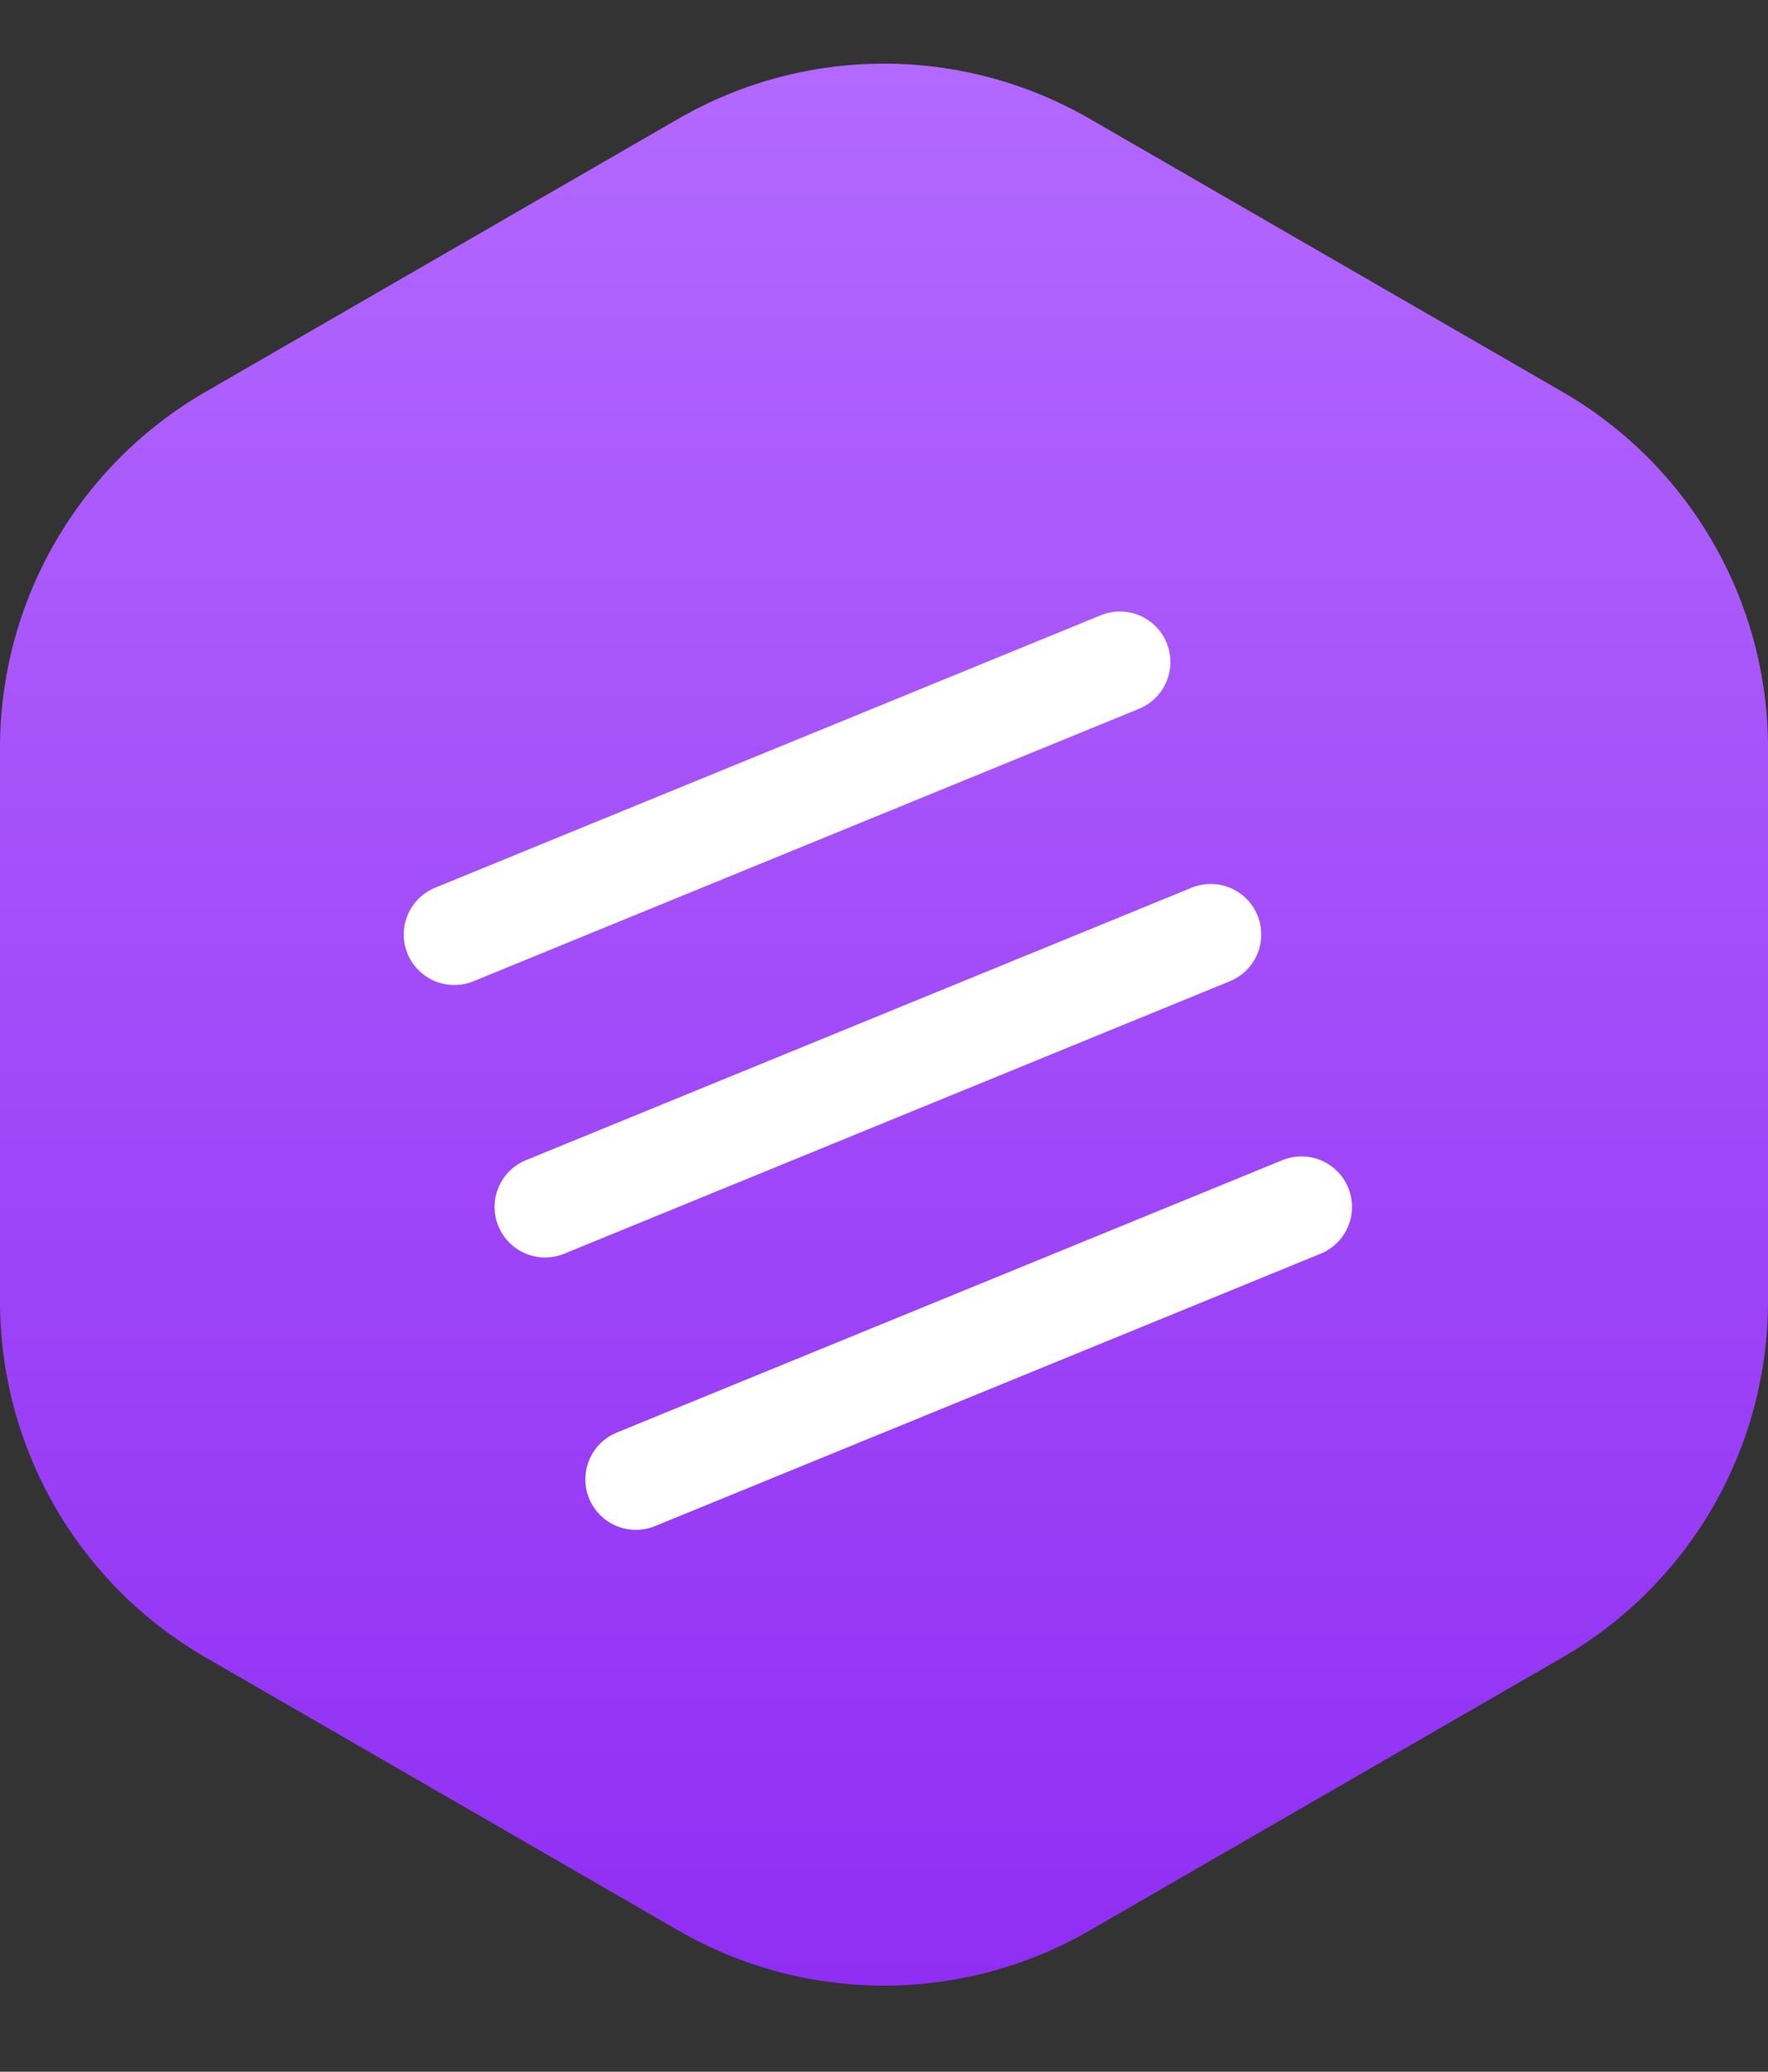
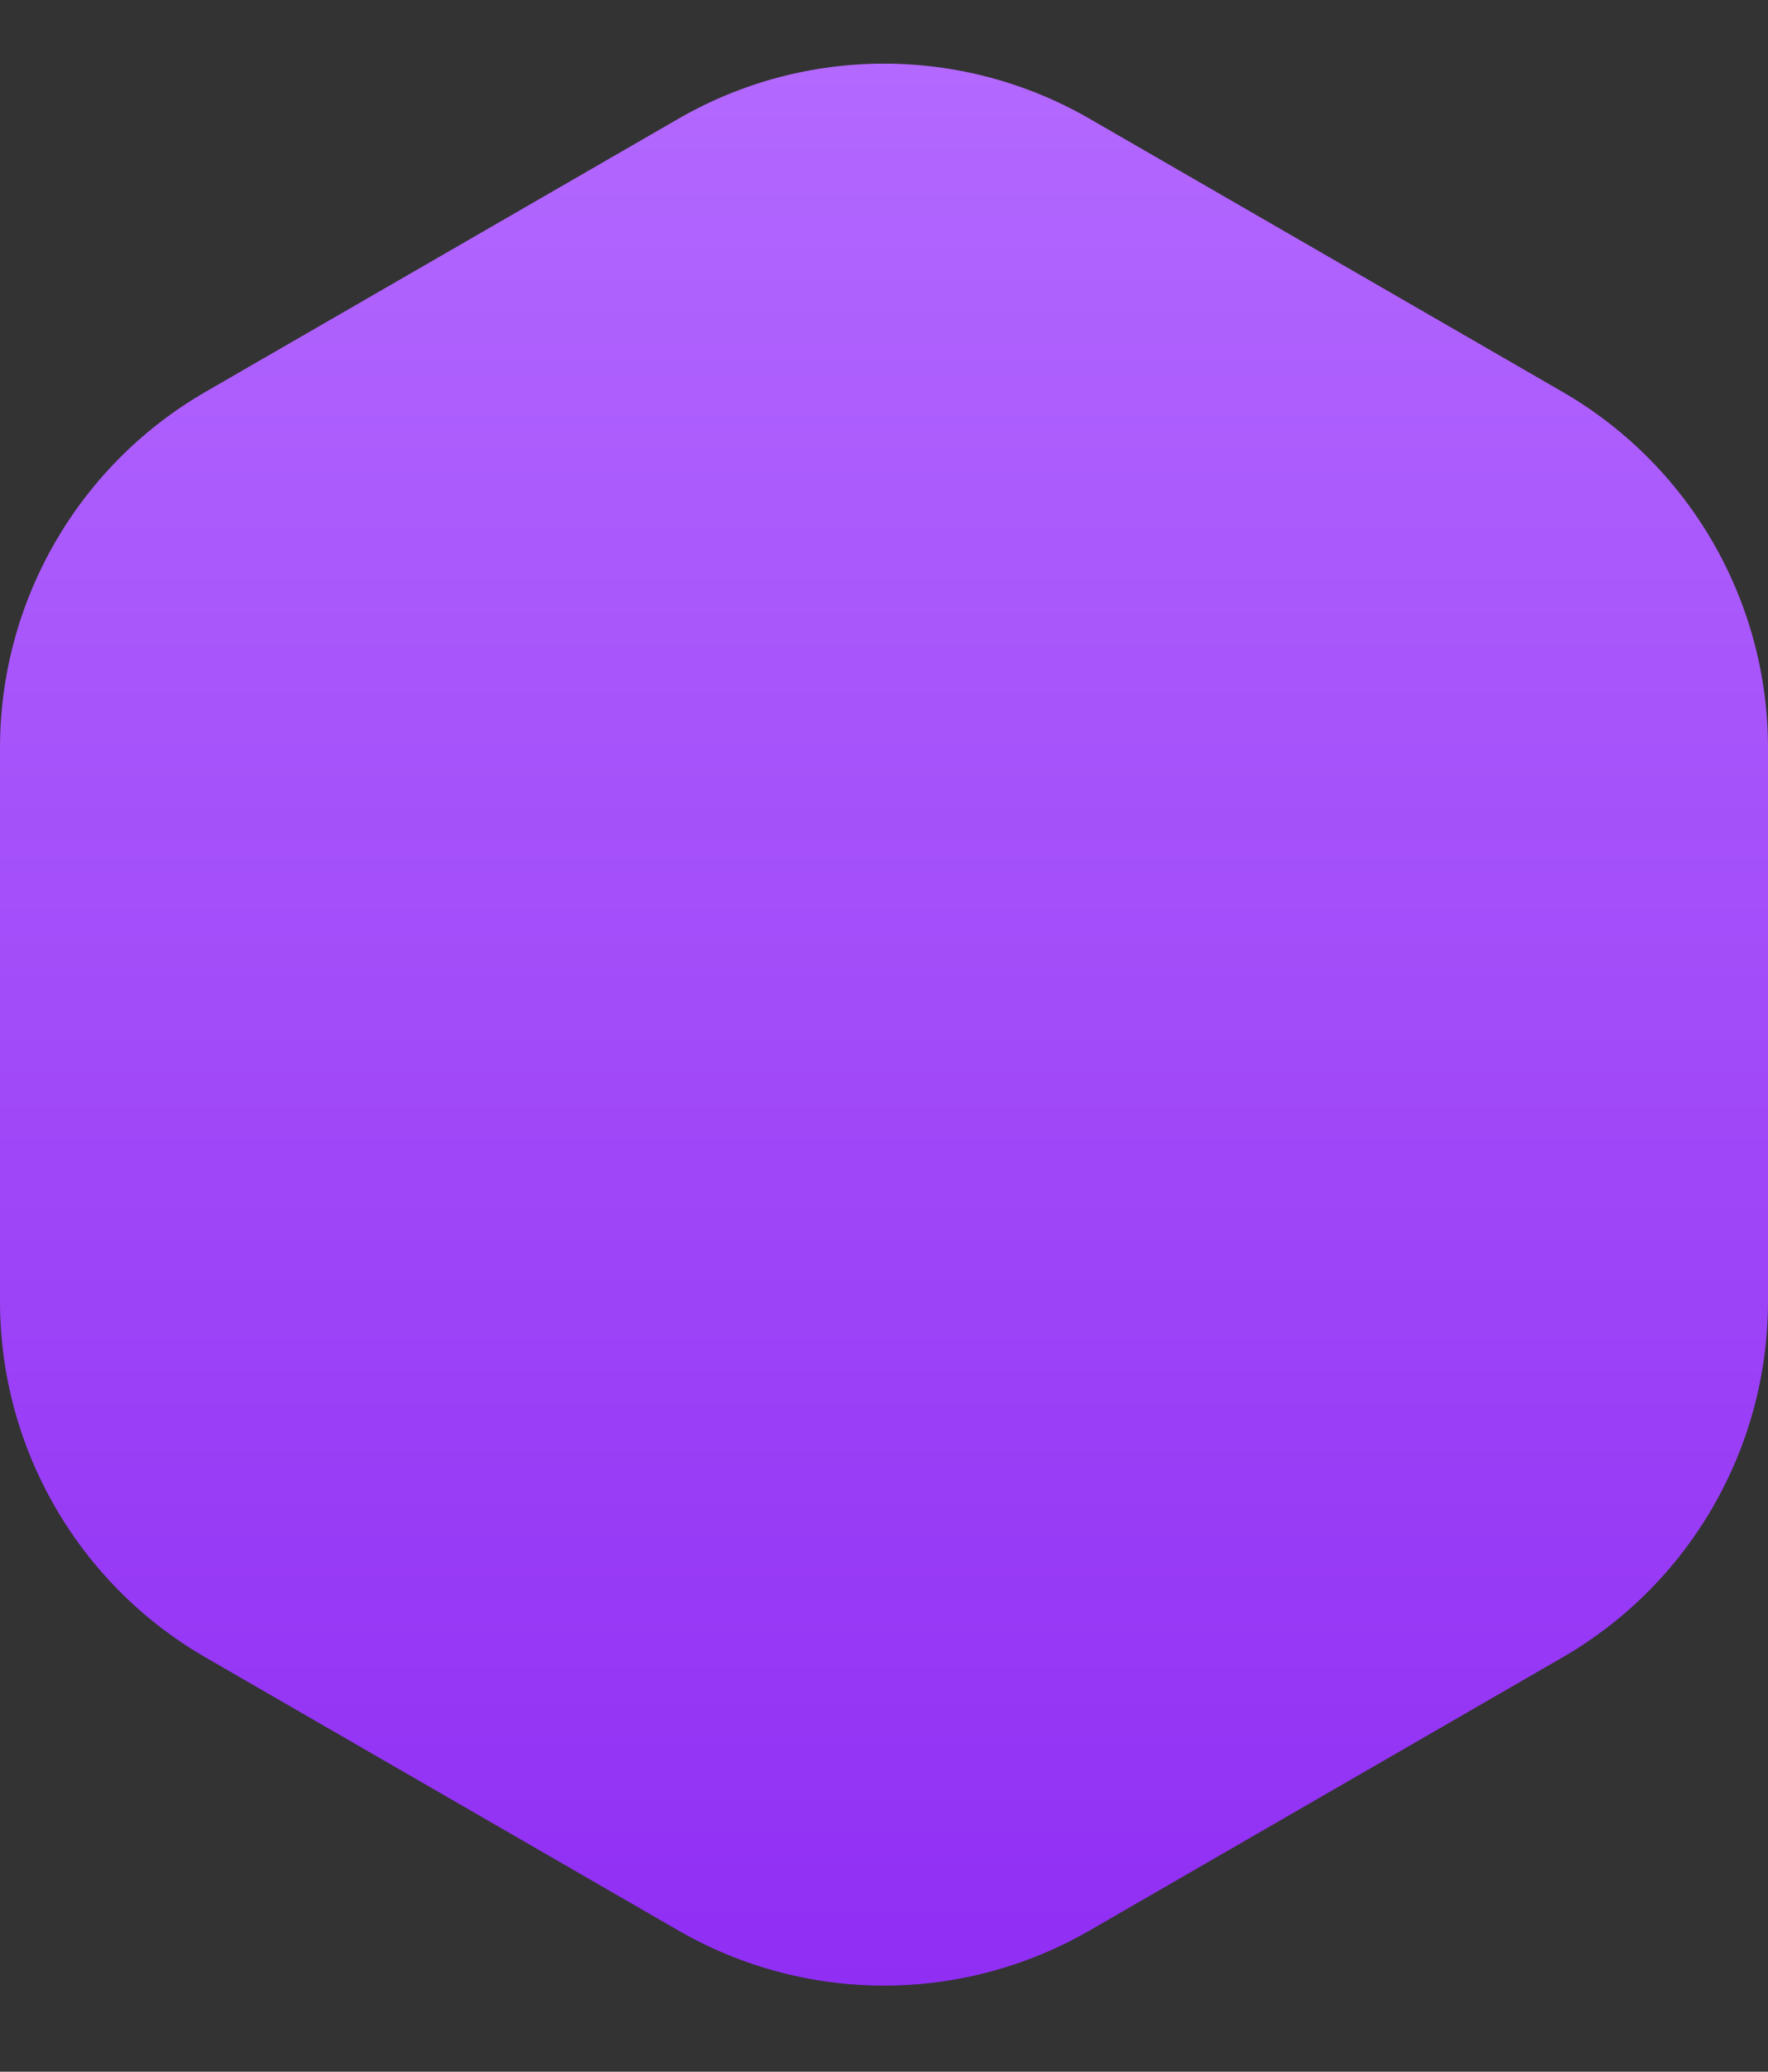
<svg xmlns="http://www.w3.org/2000/svg" width="35" height="41" viewBox="0 0 35 41" fill="none">
  <rect x="0" y="0" width="35" height="41" fill="#333333" stroke="none" />
  <path d="M13.43 2.35L4.07 7.754C1.551 9.208 0 11.895 0 14.803V25.753C0 28.661 1.551 31.348 4.07 32.802L13.43 38.206C15.949 39.66 19.051 39.66 21.57 38.206L30.93 32.802C33.449 31.348 35 28.661 35 25.753V14.803C35 11.895 33.449 9.208 30.93 7.754L21.57 2.35C19.051 0.896 15.949 0.896 13.43 2.35Z" fill="url(#paint0_linear_15_122)" />
  <g clip-path="url(#clip0_15_122)">
-     <path d="M10.791 23.886L23.968 18.494" stroke="white" stroke-width="2" stroke-linecap="round" stroke-linejoin="round" />
    <path d="M8.993 18.494L22.17 13.102" stroke="white" stroke-width="2" stroke-linecap="round" stroke-linejoin="round" />
-     <path d="M12.588 29.277L25.765 23.886" stroke="white" stroke-width="2" stroke-linecap="round" stroke-linejoin="round" />
  </g>
  <defs>
    <linearGradient id="paint0_linear_15_122" x1="17.5" y1="0" x2="17.5" y2="40.556" gradientUnits="userSpaceOnUse">
      <stop stop-color="#B46AFF" />
      <stop offset="1" stop-color="#8F2CF3" />
    </linearGradient>
    <clipPath id="clip0_15_122">
-       <rect width="18.983" height="18.983" fill="white" transform="translate(5 15) rotate(-22.254)" />
-     </clipPath>
+       </clipPath>
  </defs>
</svg>